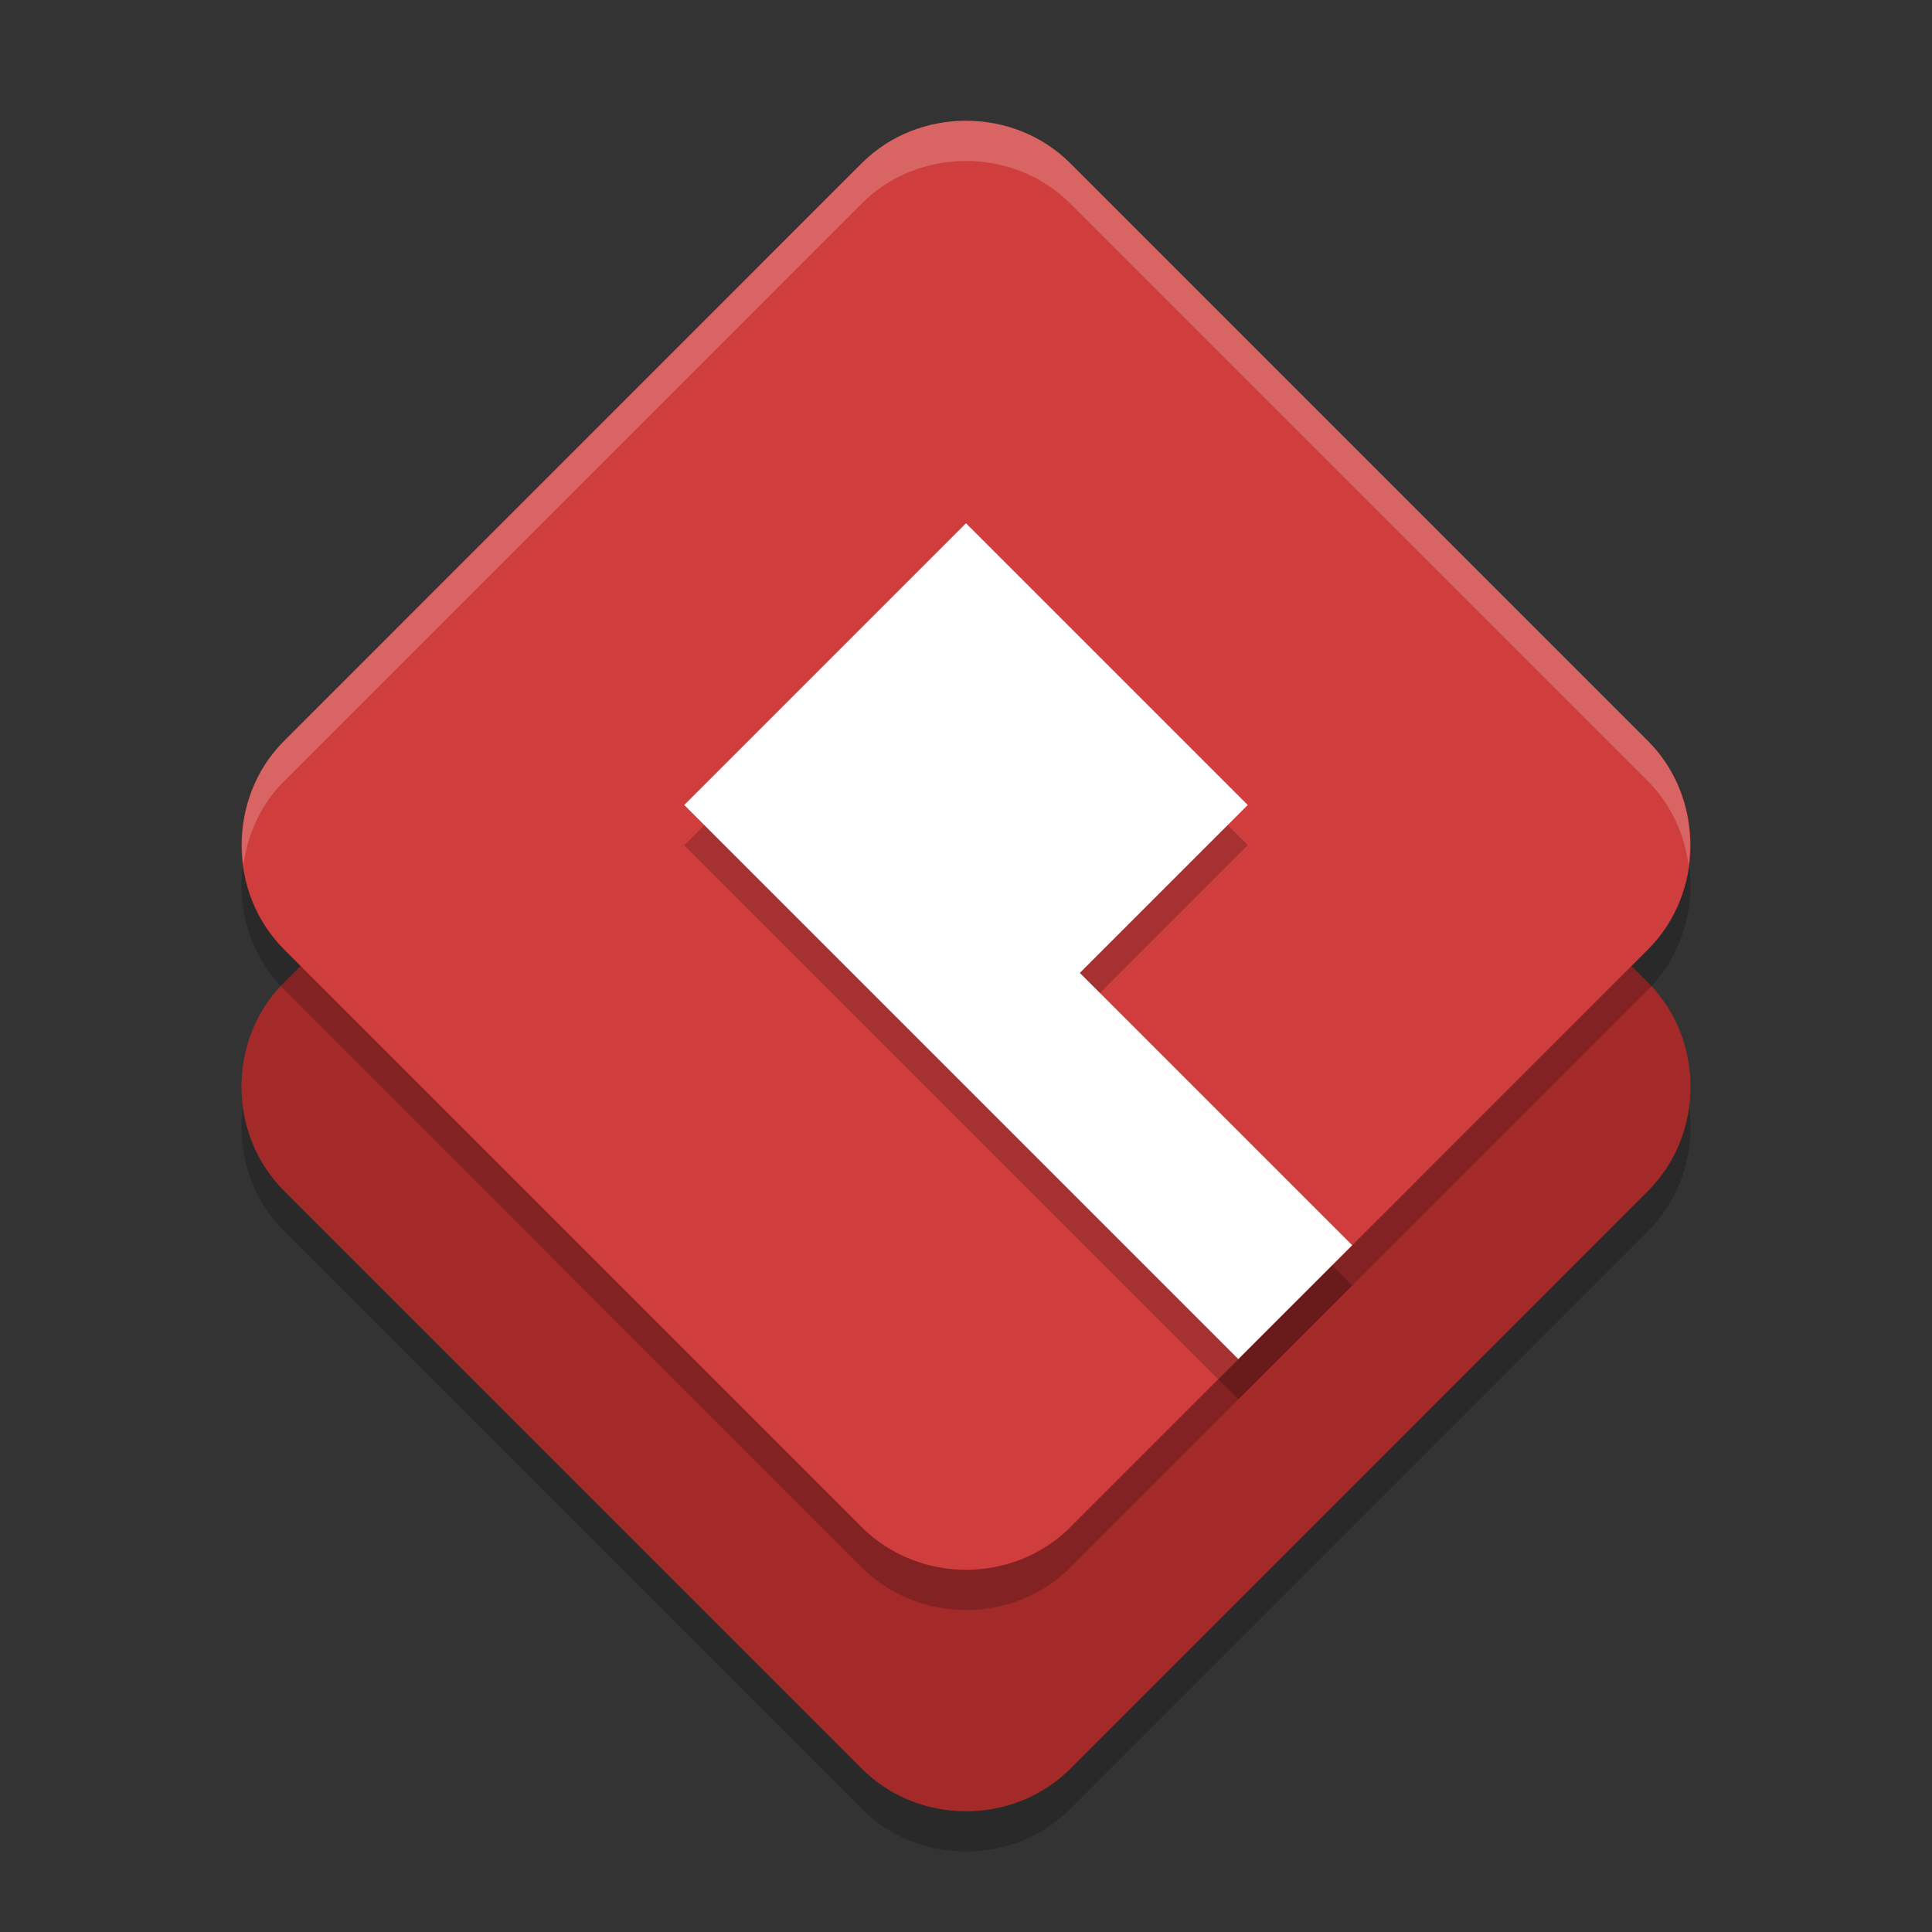
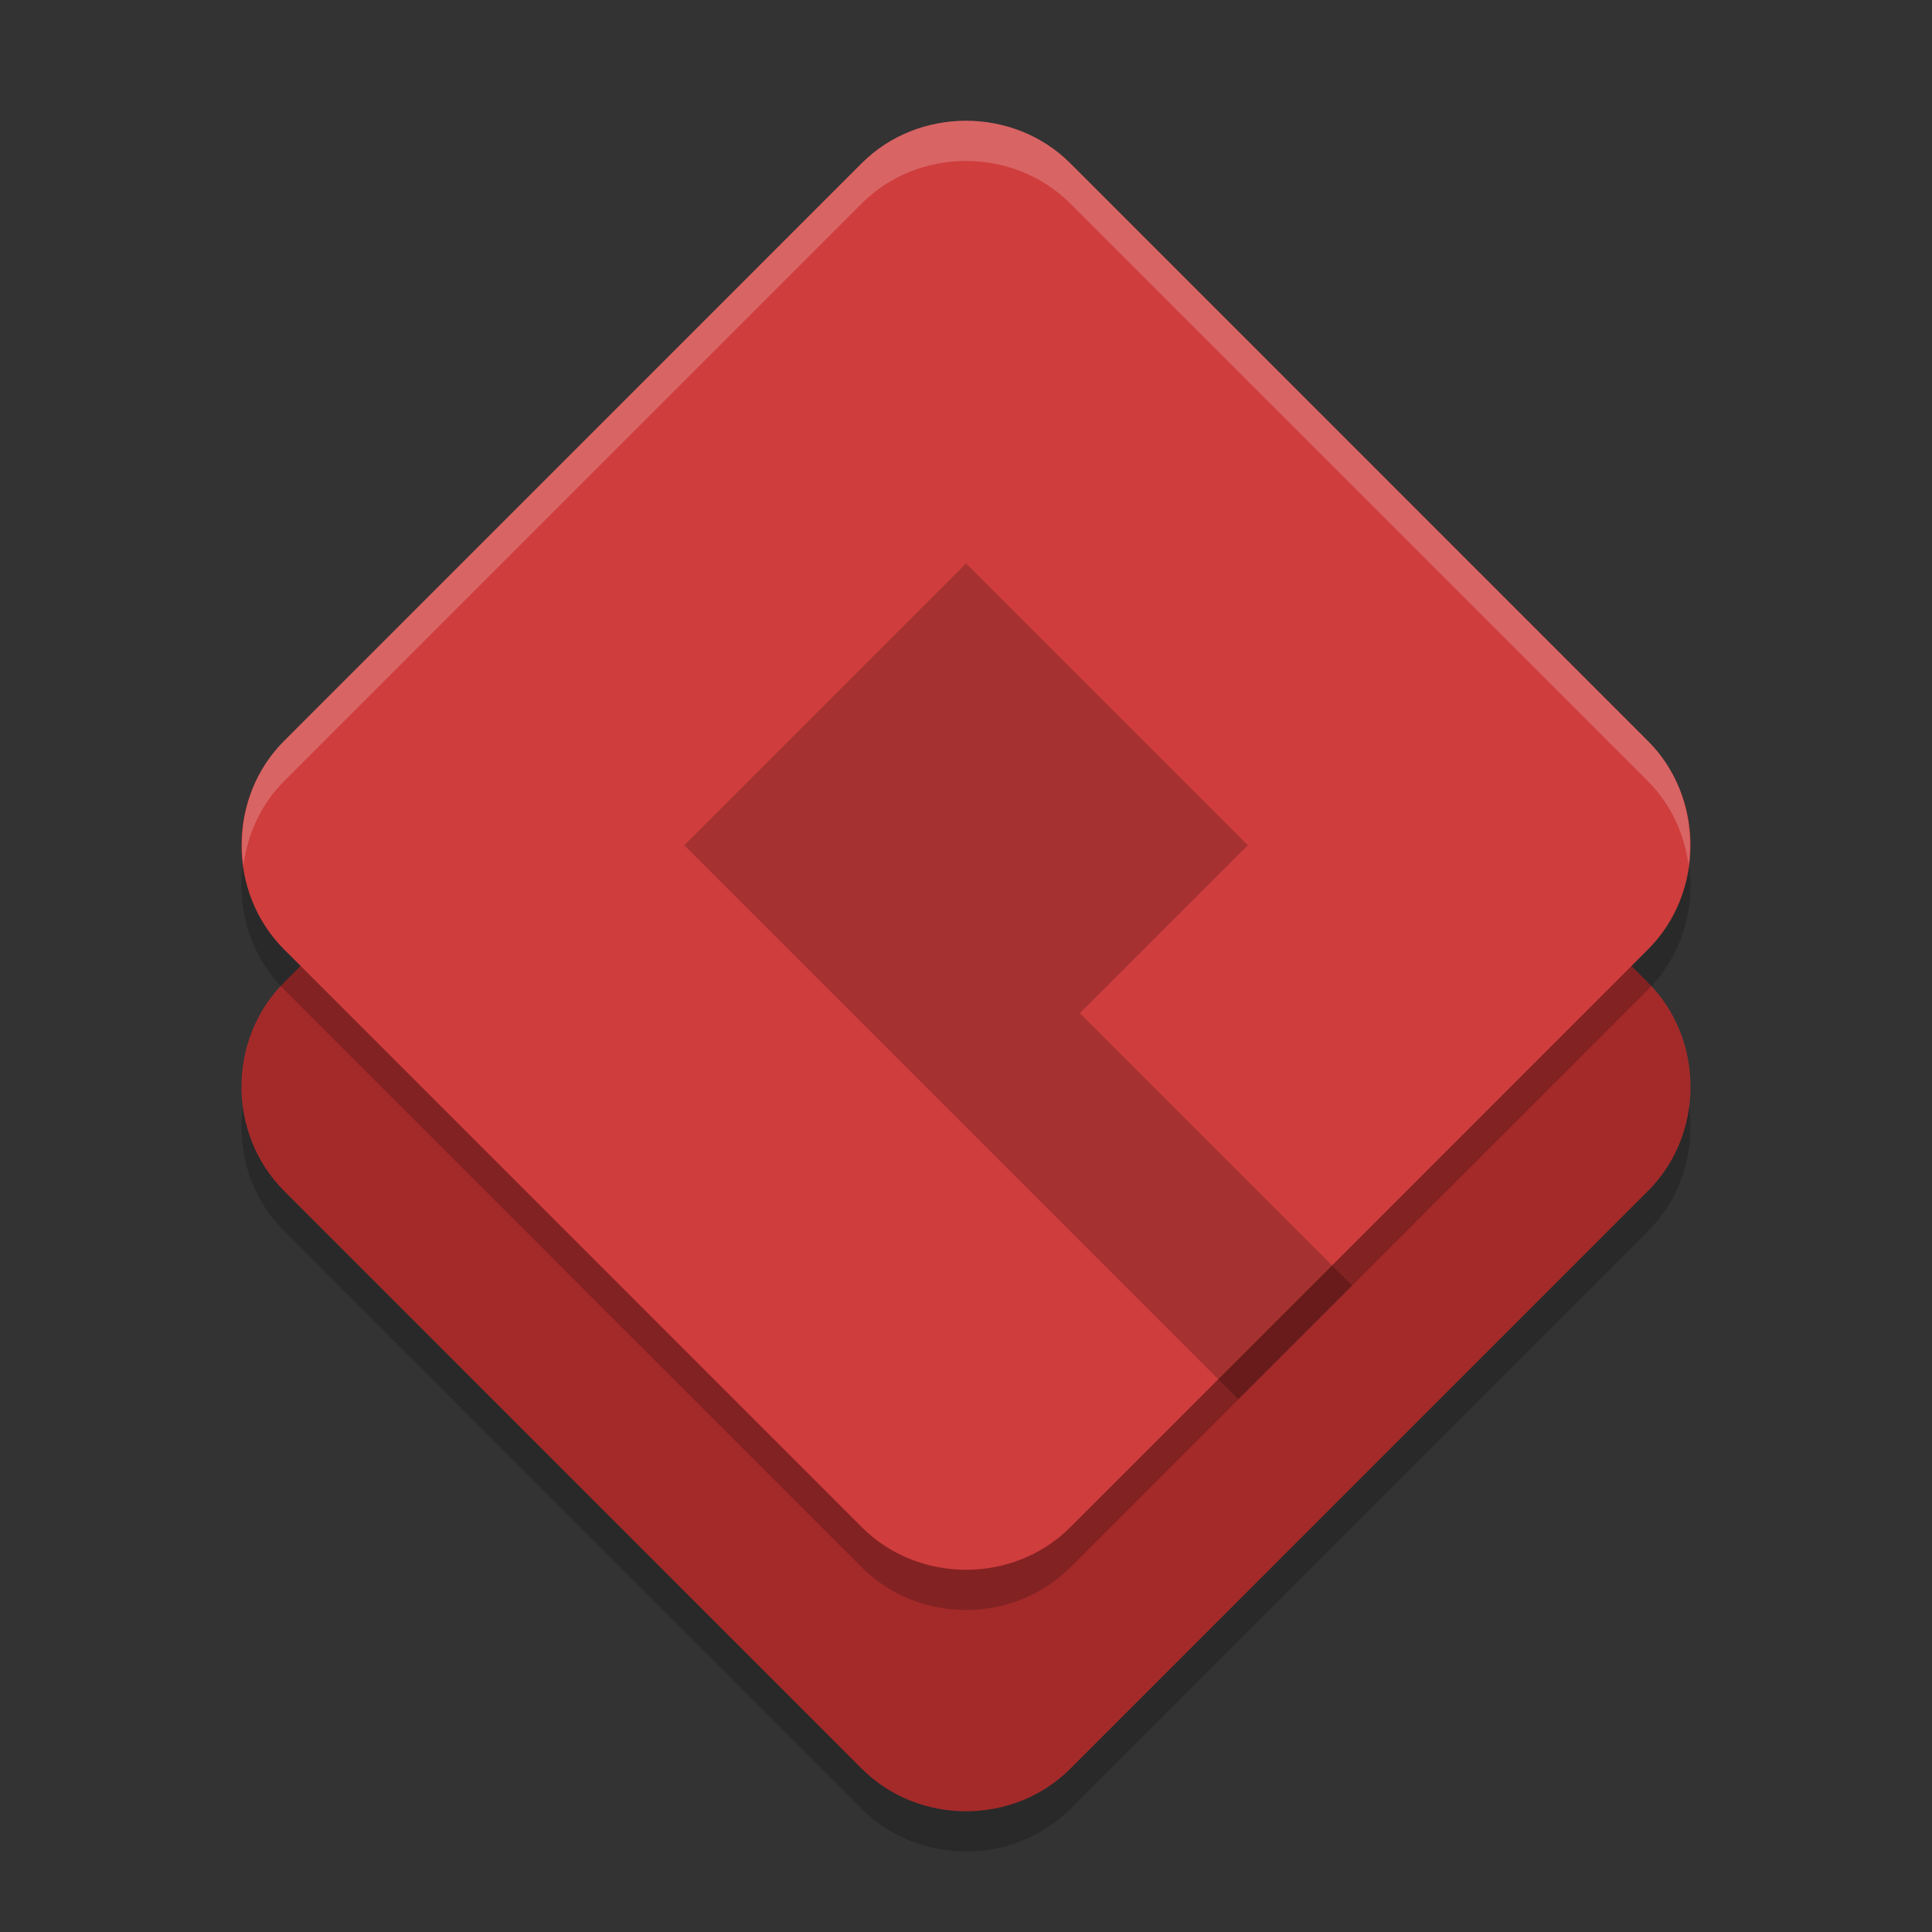
<svg xmlns="http://www.w3.org/2000/svg" width="48" height="48" version="1">
  <rect width="100%" height="100%" fill="#333333" stroke="none" />
  <path style="opacity:0.2" d="m 23.999,10 c -0.943,0 -1.886,0.351 -2.591,1.056 L 7.056,25.41 c -1.41,1.41 -1.408,3.769 0.002,5.178 L 21.41,44.942 c 1.41,1.41 3.771,1.412 5.181,0.002 L 40.943,30.59 c 1.41,-1.41 1.41,-3.771 0,-5.18 L 26.591,11.056 C 25.886,10.351 24.942,10 23.999,10 Z" />
-   <path style="fill:#a42a2a" d="m 23.999,9 c -0.943,0 -1.886,0.351 -2.591,1.056 L 7.056,24.41 c -1.41,1.41 -1.408,3.769 0.002,5.178 L 21.41,43.942 c 1.41,1.41 3.771,1.412 5.181,0.002 L 40.943,29.59 c 1.41,-1.41 1.41,-3.771 0,-5.18 L 26.591,10.056 C 25.886,9.351 24.942,9 23.999,9 Z" />
+   <path style="fill:#a42a2a" d="m 23.999,9 c -0.943,0 -1.886,0.351 -2.591,1.056 L 7.056,24.41 c -1.41,1.41 -1.408,3.769 0.002,5.178 L 21.41,43.942 c 1.41,1.41 3.771,1.412 5.181,0.002 L 40.943,29.59 c 1.41,-1.41 1.41,-3.771 0,-5.18 C 25.886,9.351 24.942,9 23.999,9 Z" />
  <path style="opacity:0.2" d="m 23.999,4 c -0.943,0 -1.886,0.351 -2.591,1.056 L 7.056,19.41 c -1.41,1.41 -1.408,3.769 0.002,5.178 L 21.41,38.942 c 1.41,1.41 3.771,1.412 5.181,0.002 L 40.943,24.59 c 1.41,-1.41 1.41,-3.771 0,-5.18 L 26.591,5.056 C 25.886,4.351 24.942,4 23.999,4 Z" />
  <path style="fill:#cf3d3d" d="m 23.999,3 c -0.943,0 -1.886,0.351 -2.591,1.056 L 7.056,18.41 C 5.647,19.819 5.649,22.179 7.058,23.588 L 21.41,37.942 c 1.41,1.41 3.771,1.412 5.181,0.002 L 40.943,23.59 c 1.41,-1.41 1.41,-3.771 0,-5.18 L 26.591,4.056 C 25.886,3.351 24.942,3 23.999,3 Z" />
  <path style="opacity:0.2" d="m 24,14 -7,7 5.557,5.557 L 24,28 30.766,34.766 33.594,31.938 26.828,25.172 31,21 Z" />
-   <path style="fill:#ffffff" d="M 24 13 L 17 20 L 22.557 25.557 L 24 27 L 30.766 33.766 L 33.594 30.938 L 26.828 24.172 L 31 20 L 24 13 z" />
  <path style="fill:#ffffff;opacity:0.2" d="M 24 3 C 23.057 3 22.113 3.352 21.408 4.057 L 7.057 18.41 C 6.226 19.241 5.898 20.399 6.047 21.5 C 6.149 20.731 6.477 19.99 7.057 19.41 L 21.408 5.057 C 22.113 4.352 23.057 4 24 4 C 24.943 4 25.885 4.352 26.59 5.057 L 40.943 19.41 C 41.523 19.99 41.85 20.731 41.953 21.5 C 42.101 20.399 41.773 19.24 40.943 18.41 L 26.59 4.057 C 25.885 3.352 24.943 3 24 3 z" />
</svg>